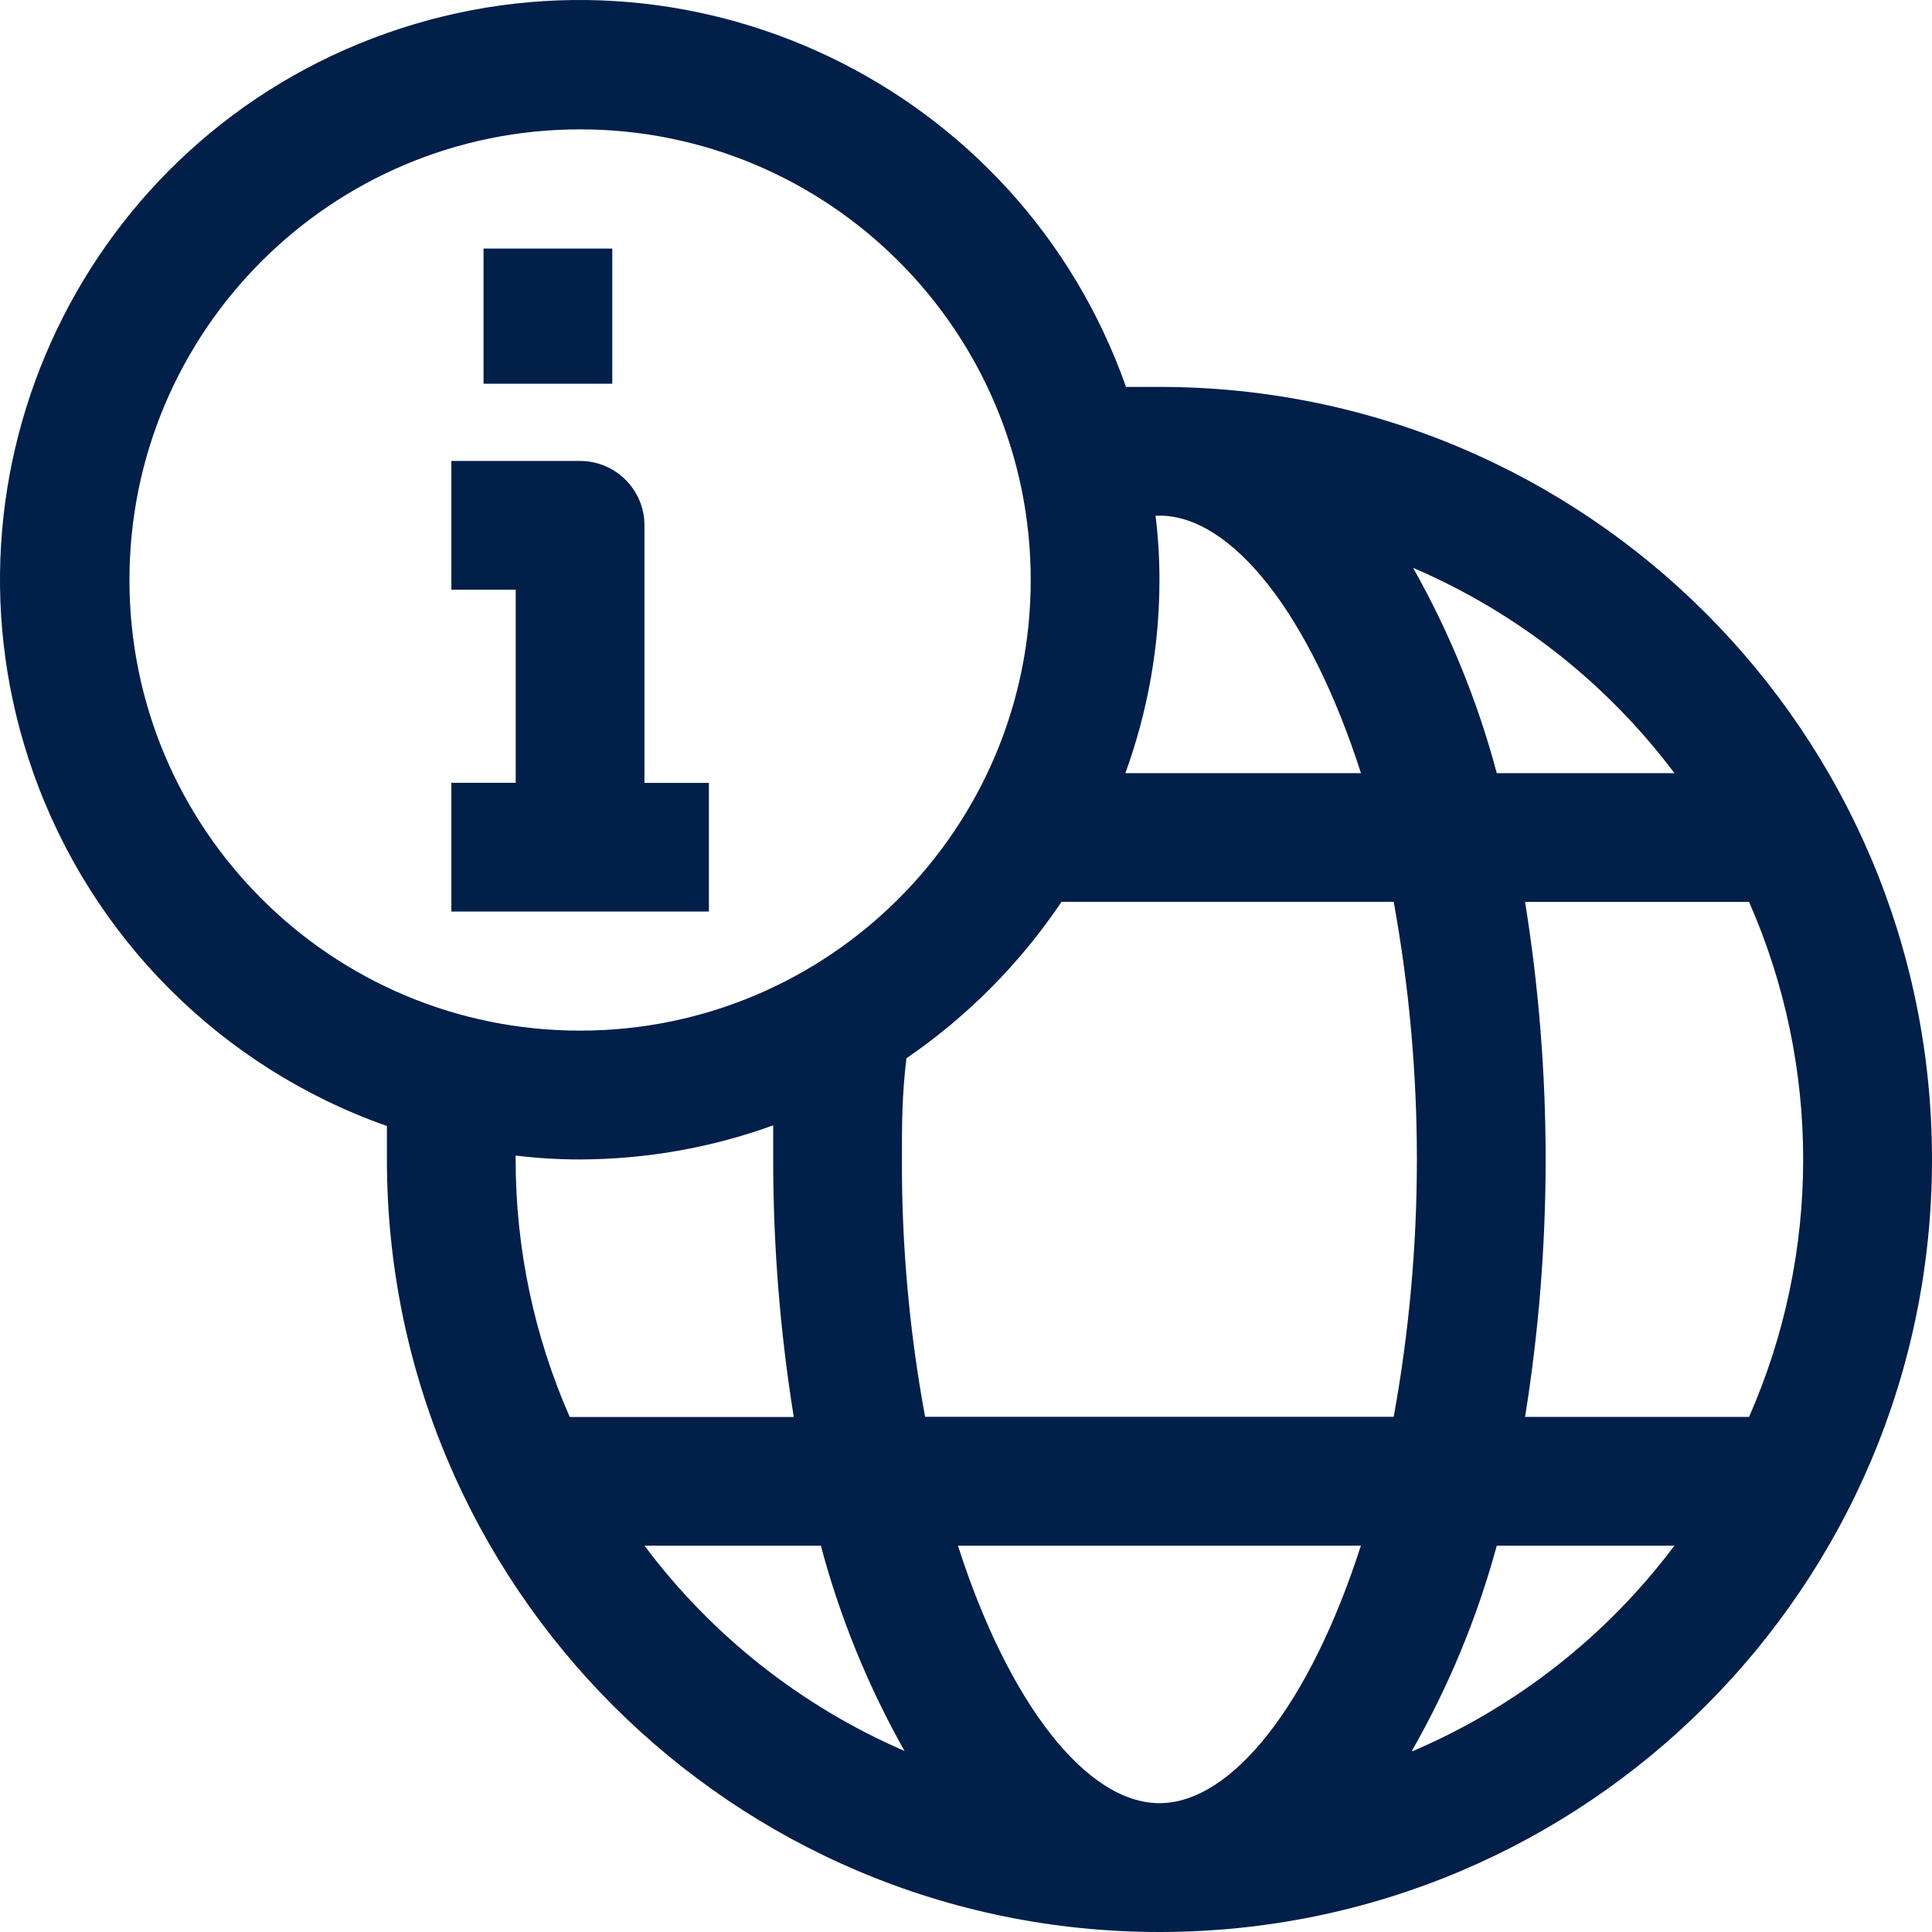
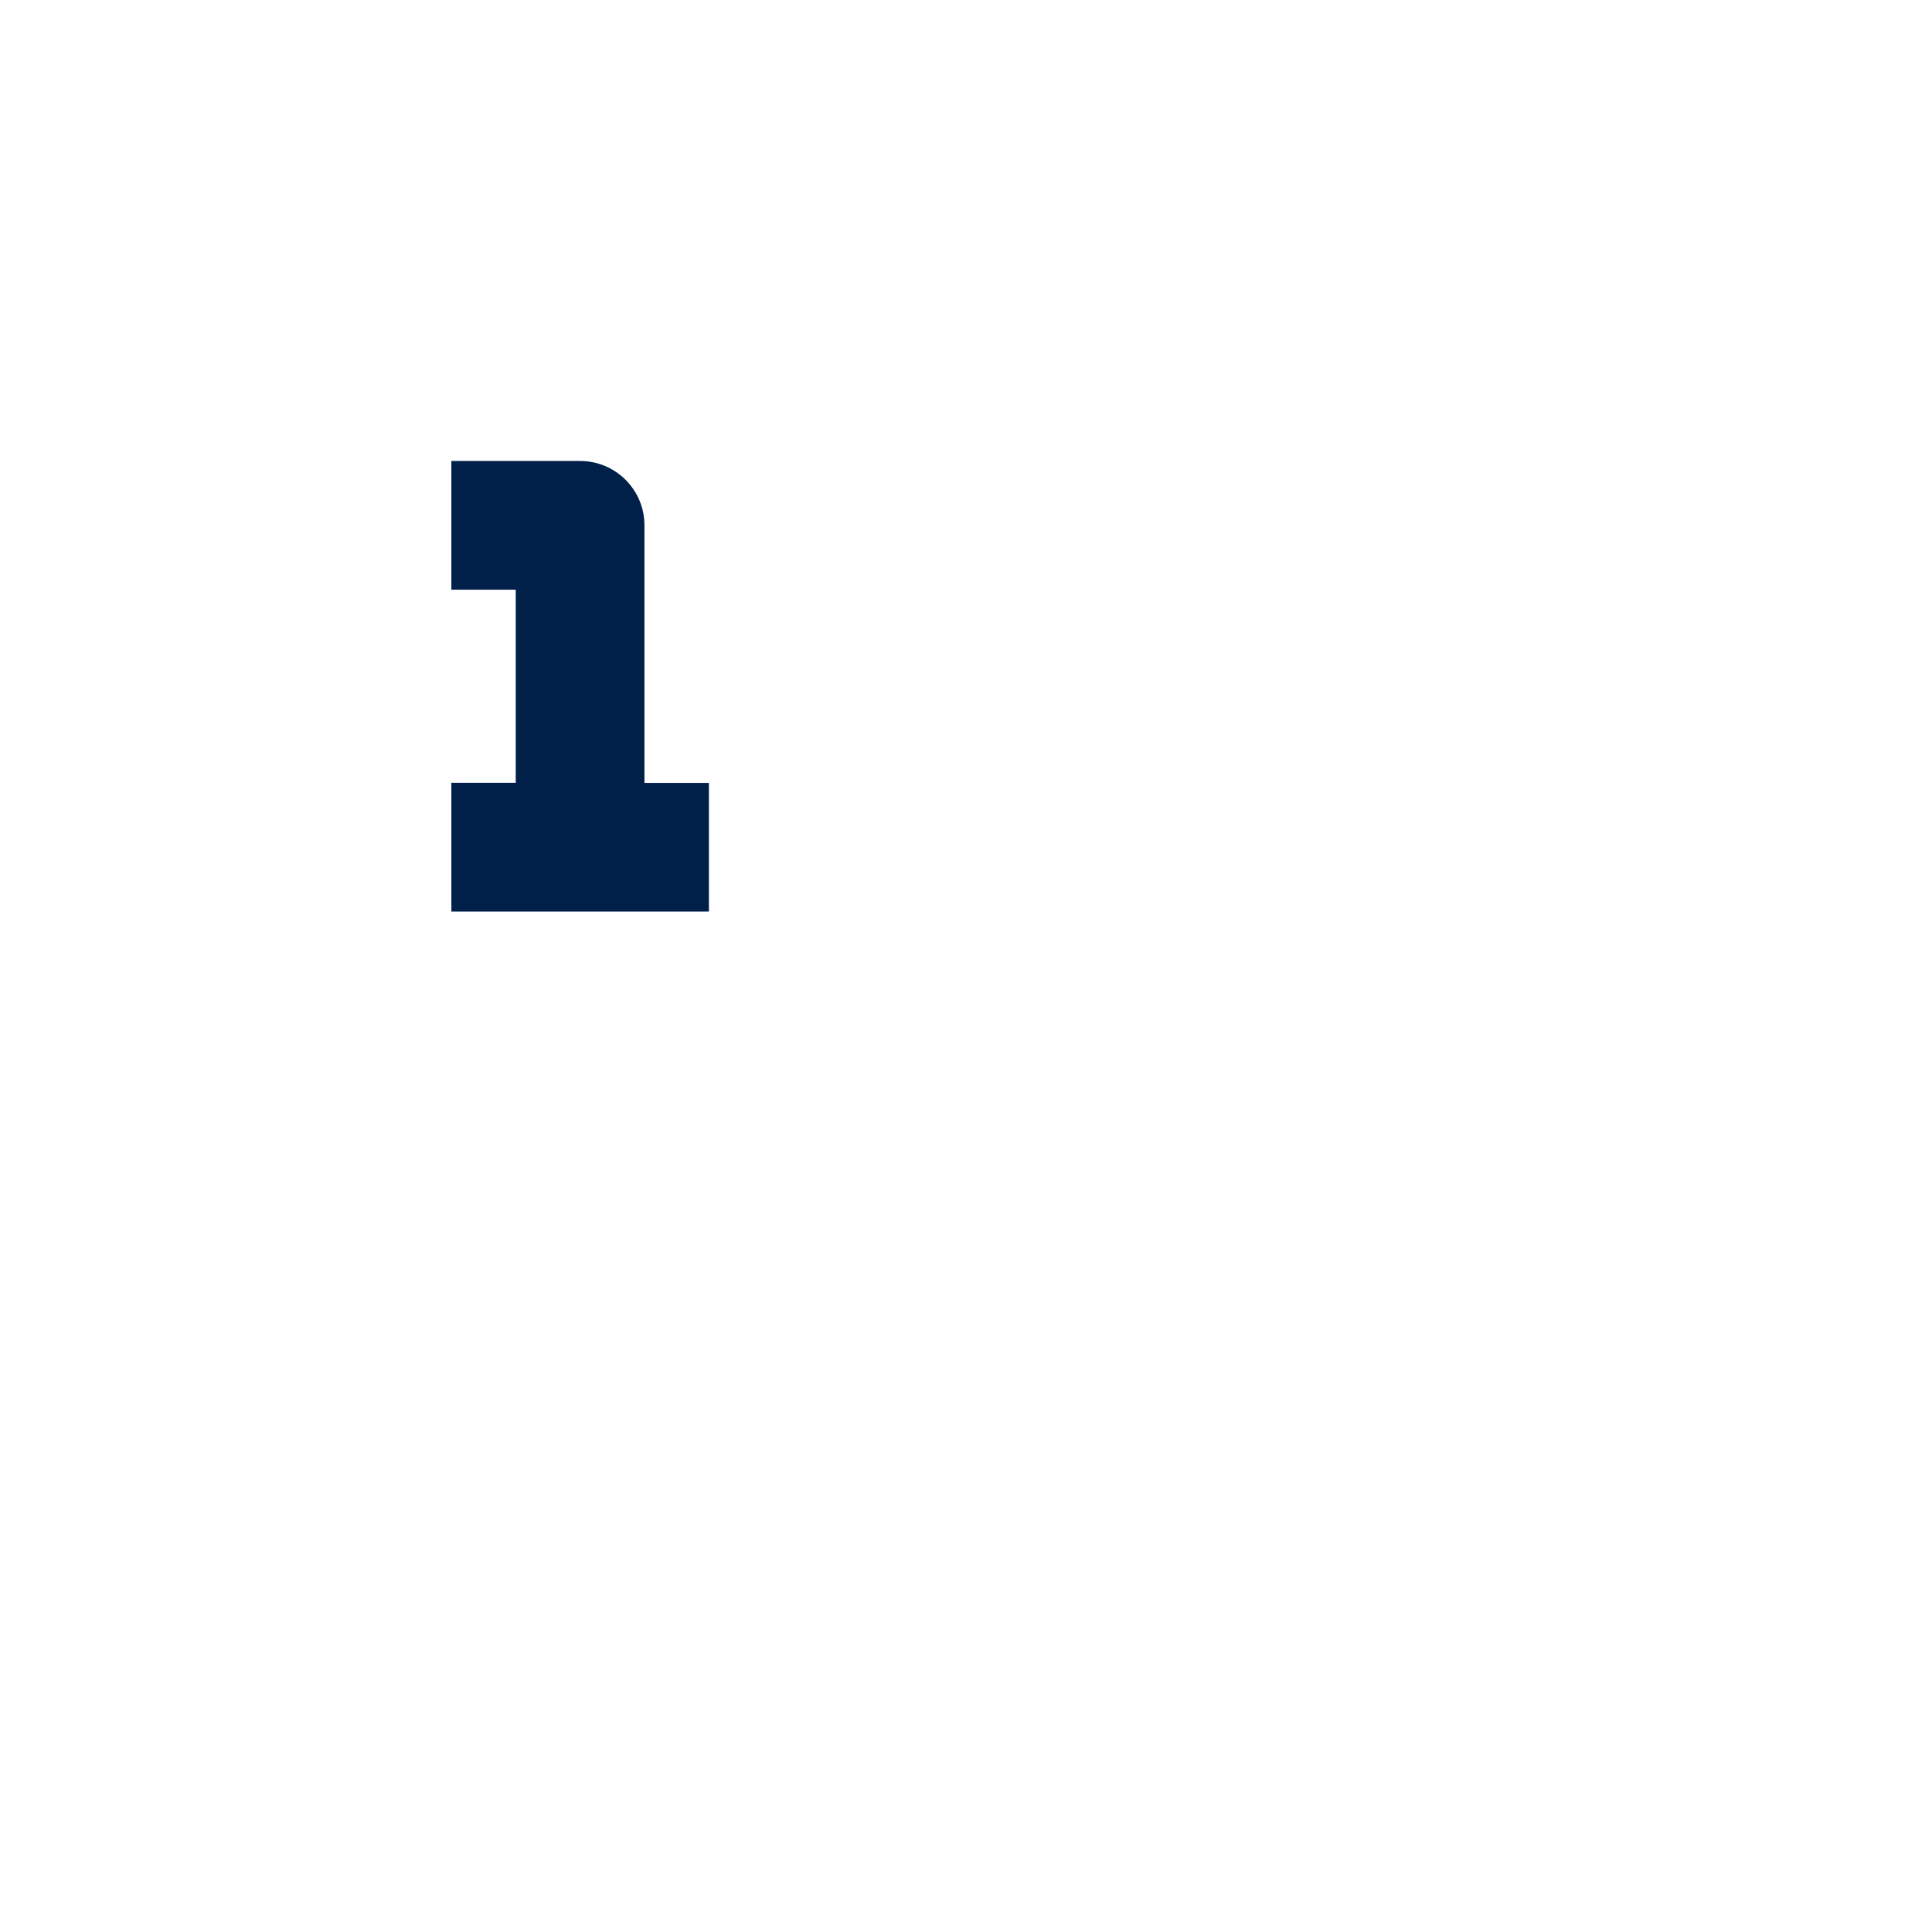
<svg xmlns="http://www.w3.org/2000/svg" id="Calque_1" data-name="Calque 1" viewBox="0 0 213.12 213.12">
  <defs>
    <style>
      .cls-1 {
        fill: #001f49;
        stroke-width: 0px;
      }
    </style>
  </defs>
-   <path class="cls-1" d="m127.9,42.68h-3.69C112.47,9.39,75.97-8.08,42.68,3.65,9.39,15.39-8.08,51.89,3.65,85.18c6.43,18.25,20.78,32.6,39.03,39.03v3.69c0,47.06,38.15,85.22,85.22,85.22s85.22-38.15,85.22-85.22-38.15-85.22-85.22-85.22Zm0,156.23c-8.02,0-16.62-10.94-22.23-28.41h44.45c-5.61,17.47-14.2,28.41-22.23,28.41Zm-25.85-42.61c-1.73-9.37-2.59-18.88-2.56-28.41,0-3.69,0-7.1.5-11.15,6.74-4.62,12.55-10.48,17.11-17.26h36.64c3.41,18.78,3.41,38.03,0,56.81h-51.7Zm66.18-56.81h24.71c7.96,18.1,7.96,38.71,0,56.81h-24.71c1.51-9.39,2.27-18.89,2.27-28.41,0-9.51-.76-19.01-2.27-28.41Zm16.48-14.2h-19.6c-2.1-7.91-5.21-15.52-9.23-22.65,11.43,4.9,21.37,12.71,28.83,22.65Zm-56.81-28.41c8.02,0,16.62,10.94,22.23,28.41h-25.99c2.48-6.83,3.76-14.04,3.76-21.3,0-2.37-.14-4.75-.43-7.1h.43Zm-113.62,7.1c0-27.45,22.26-49.71,49.71-49.71s49.71,22.26,49.71,49.71-22.26,49.71-49.71,49.71S14.28,91.44,14.28,63.99Zm42.61,63.49c2.36.29,4.73.43,7.1.43,7.27-.02,14.47-1.29,21.3-3.76v3.76c0,9.51.76,19.01,2.27,28.41h-24.71c-3.94-8.95-5.97-18.63-5.97-28.41v-.43Zm14.2,43.03h19.46c2.1,7.91,5.21,15.52,9.23,22.65-11.38-4.92-21.27-12.73-28.69-22.65Zm84.65,22.65c4.07-7.12,7.22-14.73,9.37-22.65h19.6c-7.46,9.94-17.4,17.76-28.83,22.65h-.14Z" />
-   <path class="cls-1" d="m53.34,27.42h14.2v14.91h-14.2v-14.91Z" />
  <path class="cls-1" d="m78.19,86.36h-7.1v-28.41c0-3.92-3.18-7.1-7.1-7.1h-14.2v14.2h7.1v21.3h-7.1v14.2h28.41v-14.2Z" />
</svg>